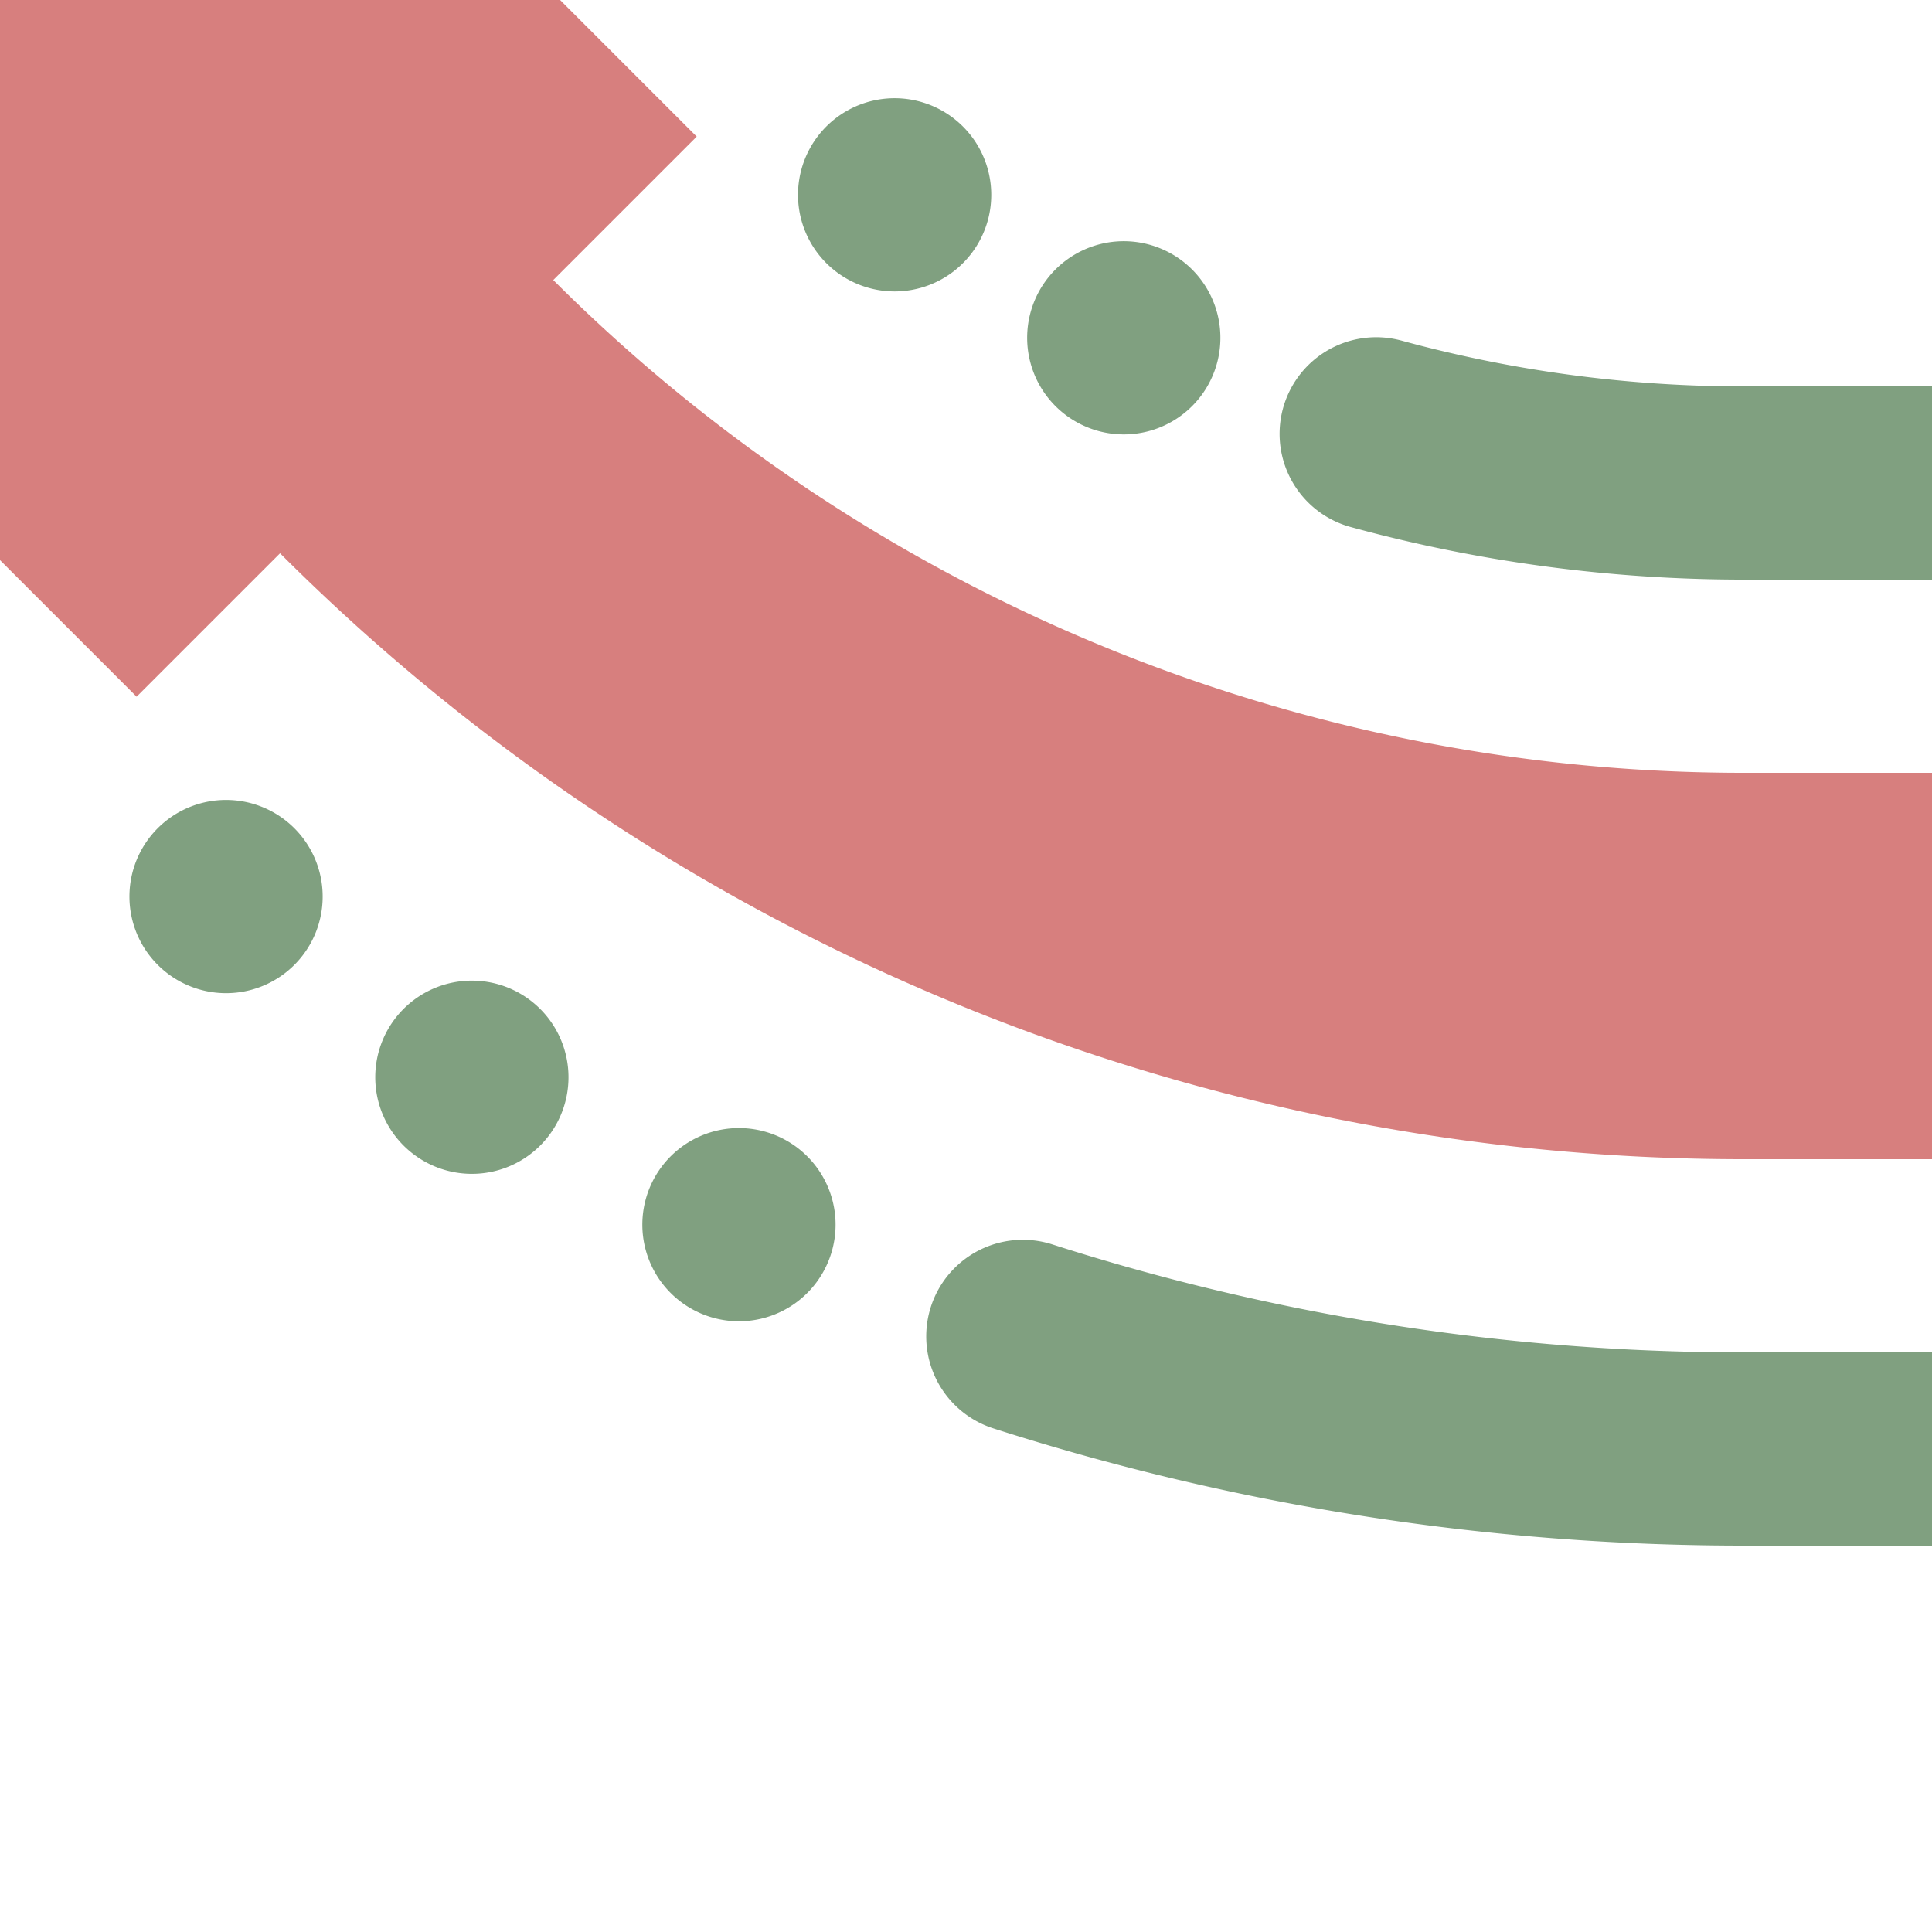
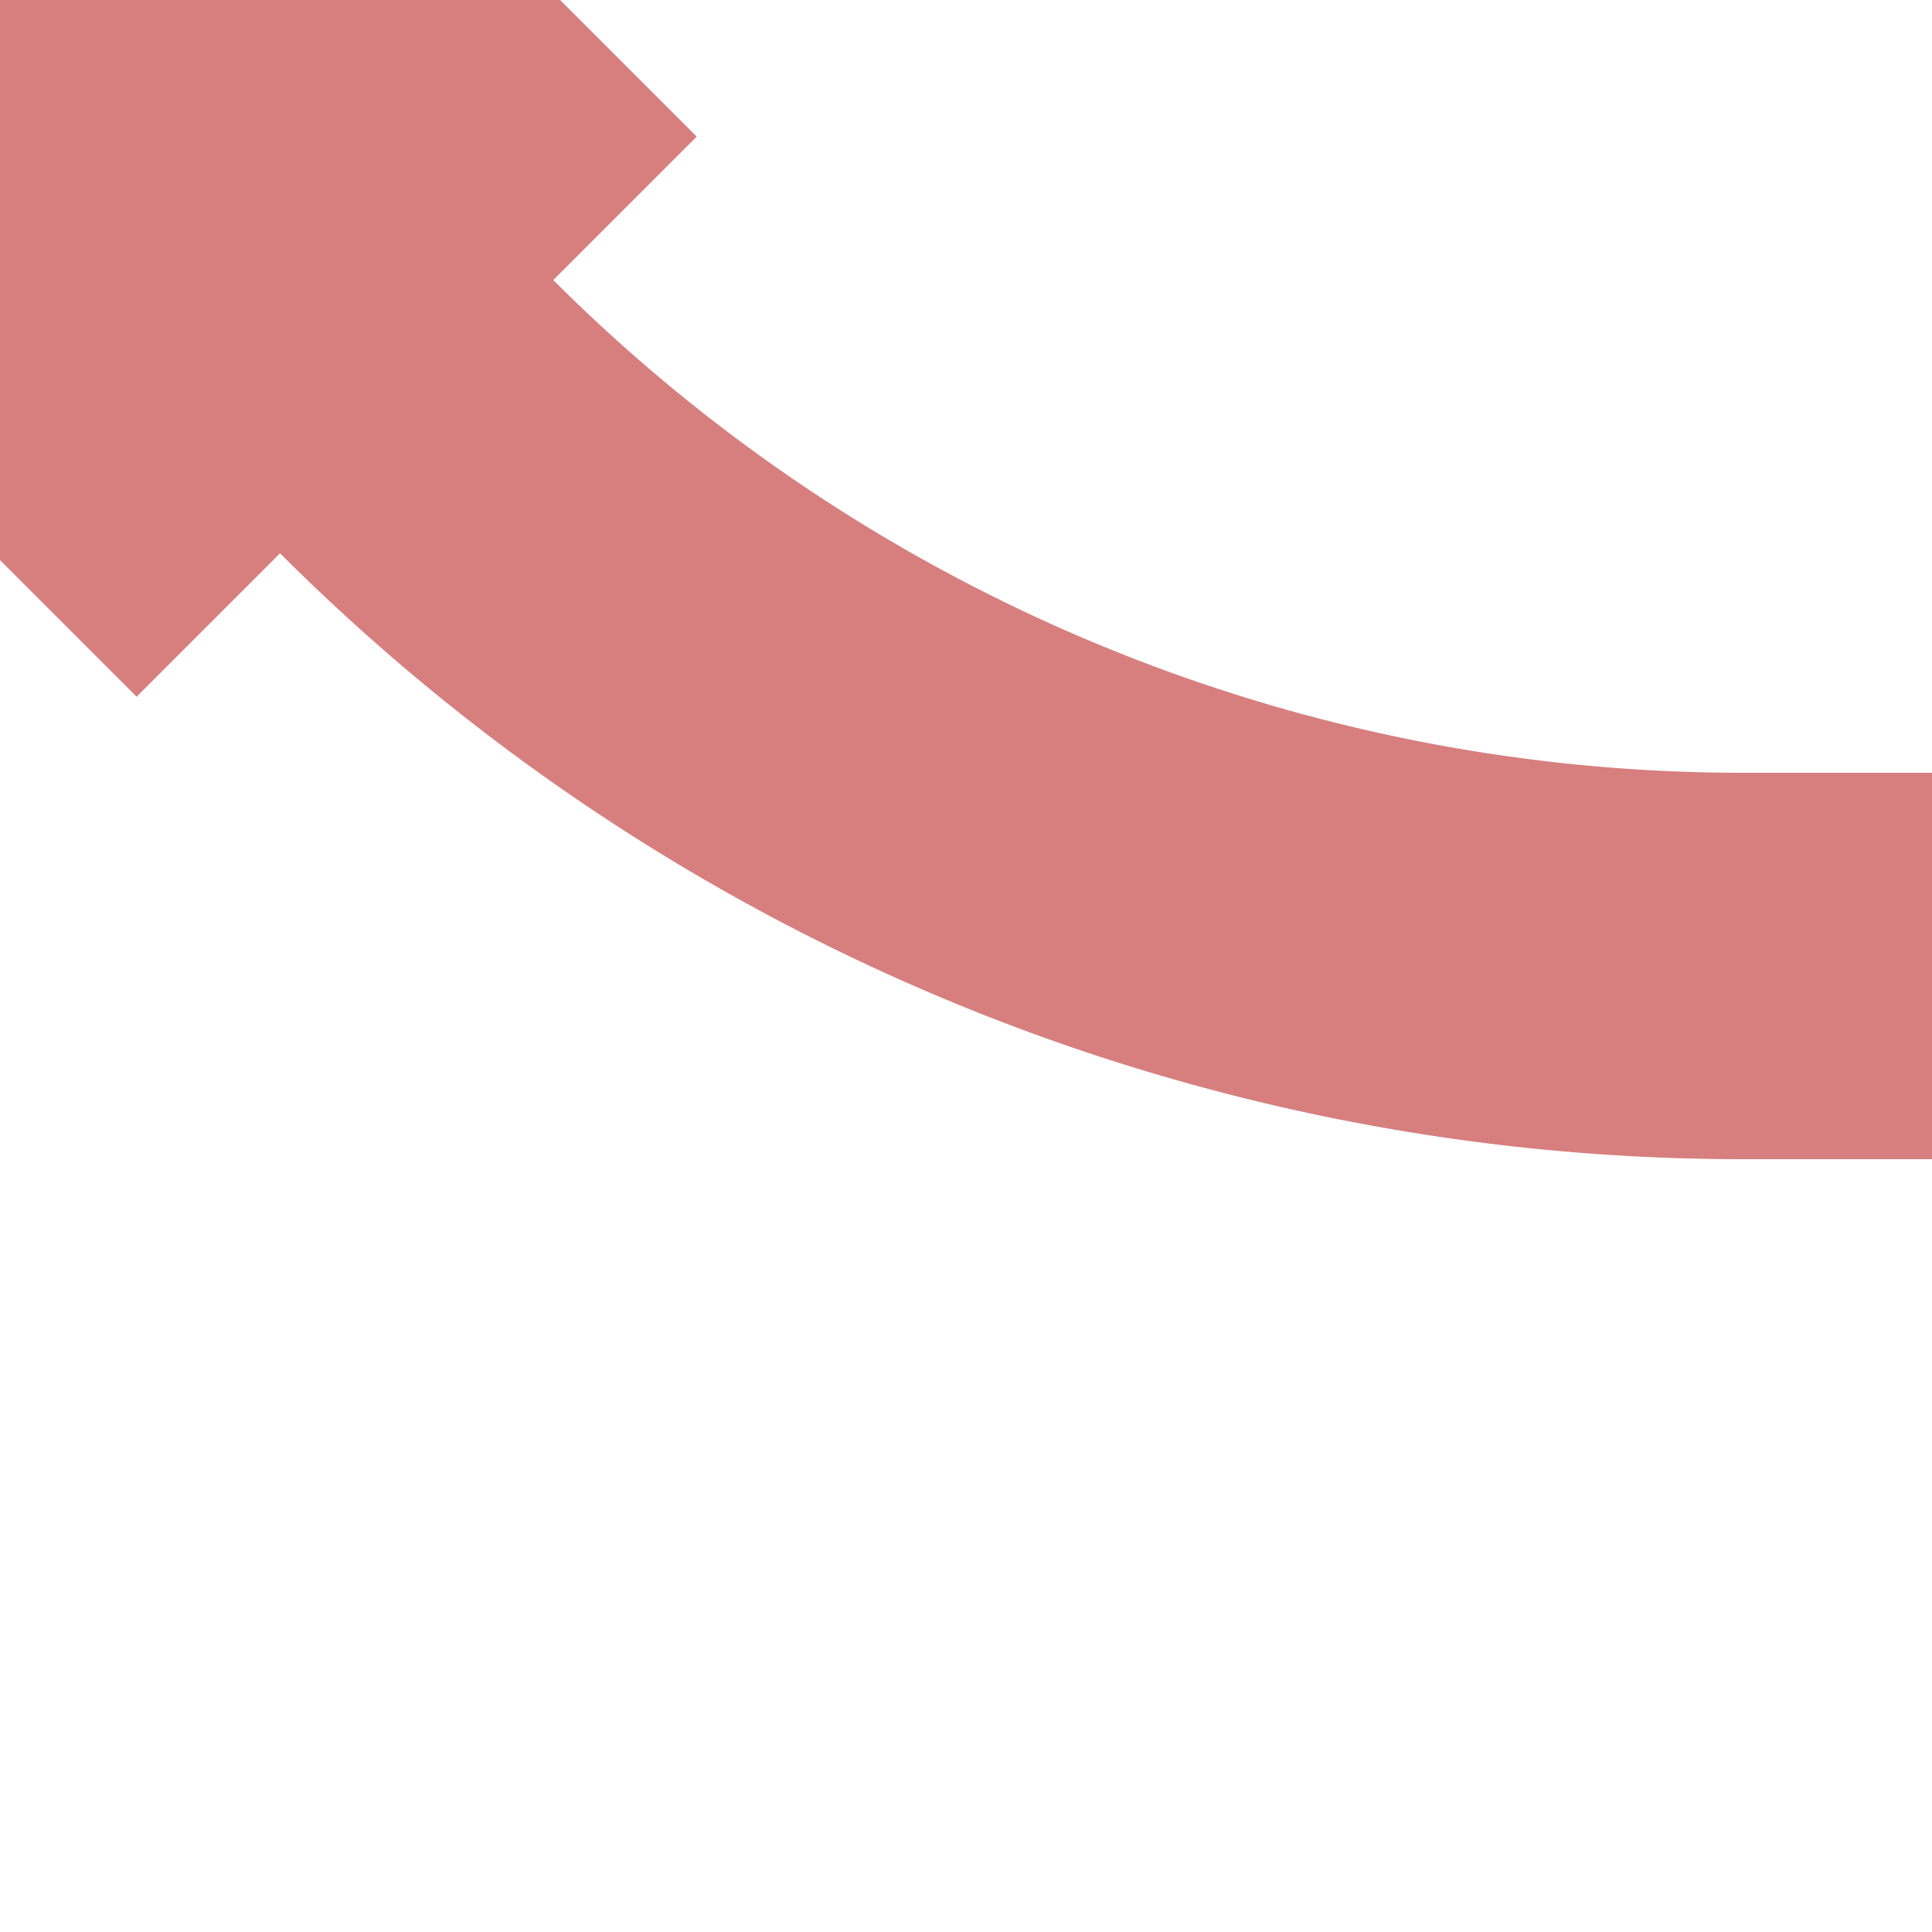
<svg xmlns="http://www.w3.org/2000/svg" width="500" height="500">
  <title>exhCONT4+l</title>
  <g fill="none">
    <g stroke="#D77F7E">
      <path d="M 0,0 107.83,107.83 A 485.4,485.4 0 0 0 451.1,250 H 500" stroke-width="100" />
      <path d="M 107.83,107.83 0,0" stroke-width="205" />
    </g>
    <g stroke="#80A080" stroke-width="50" stroke-linecap="round">
-       <path d="M 19.44,196.22 A 610.4,610.4 0 0 0 451.1,375 H 500" stroke-dasharray="0,54,.01,79,.01,79,.01,79,400" stroke-dashoffset="1" />
-       <path d="M 196.22,19.44 A 360.4,360.4 0 0 0 451.1,125 H 500" stroke-dasharray="0,48,.01,70,.01,70,400" stroke-dashoffset="1" />
-     </g>
+       </g>
  </g>
</svg>